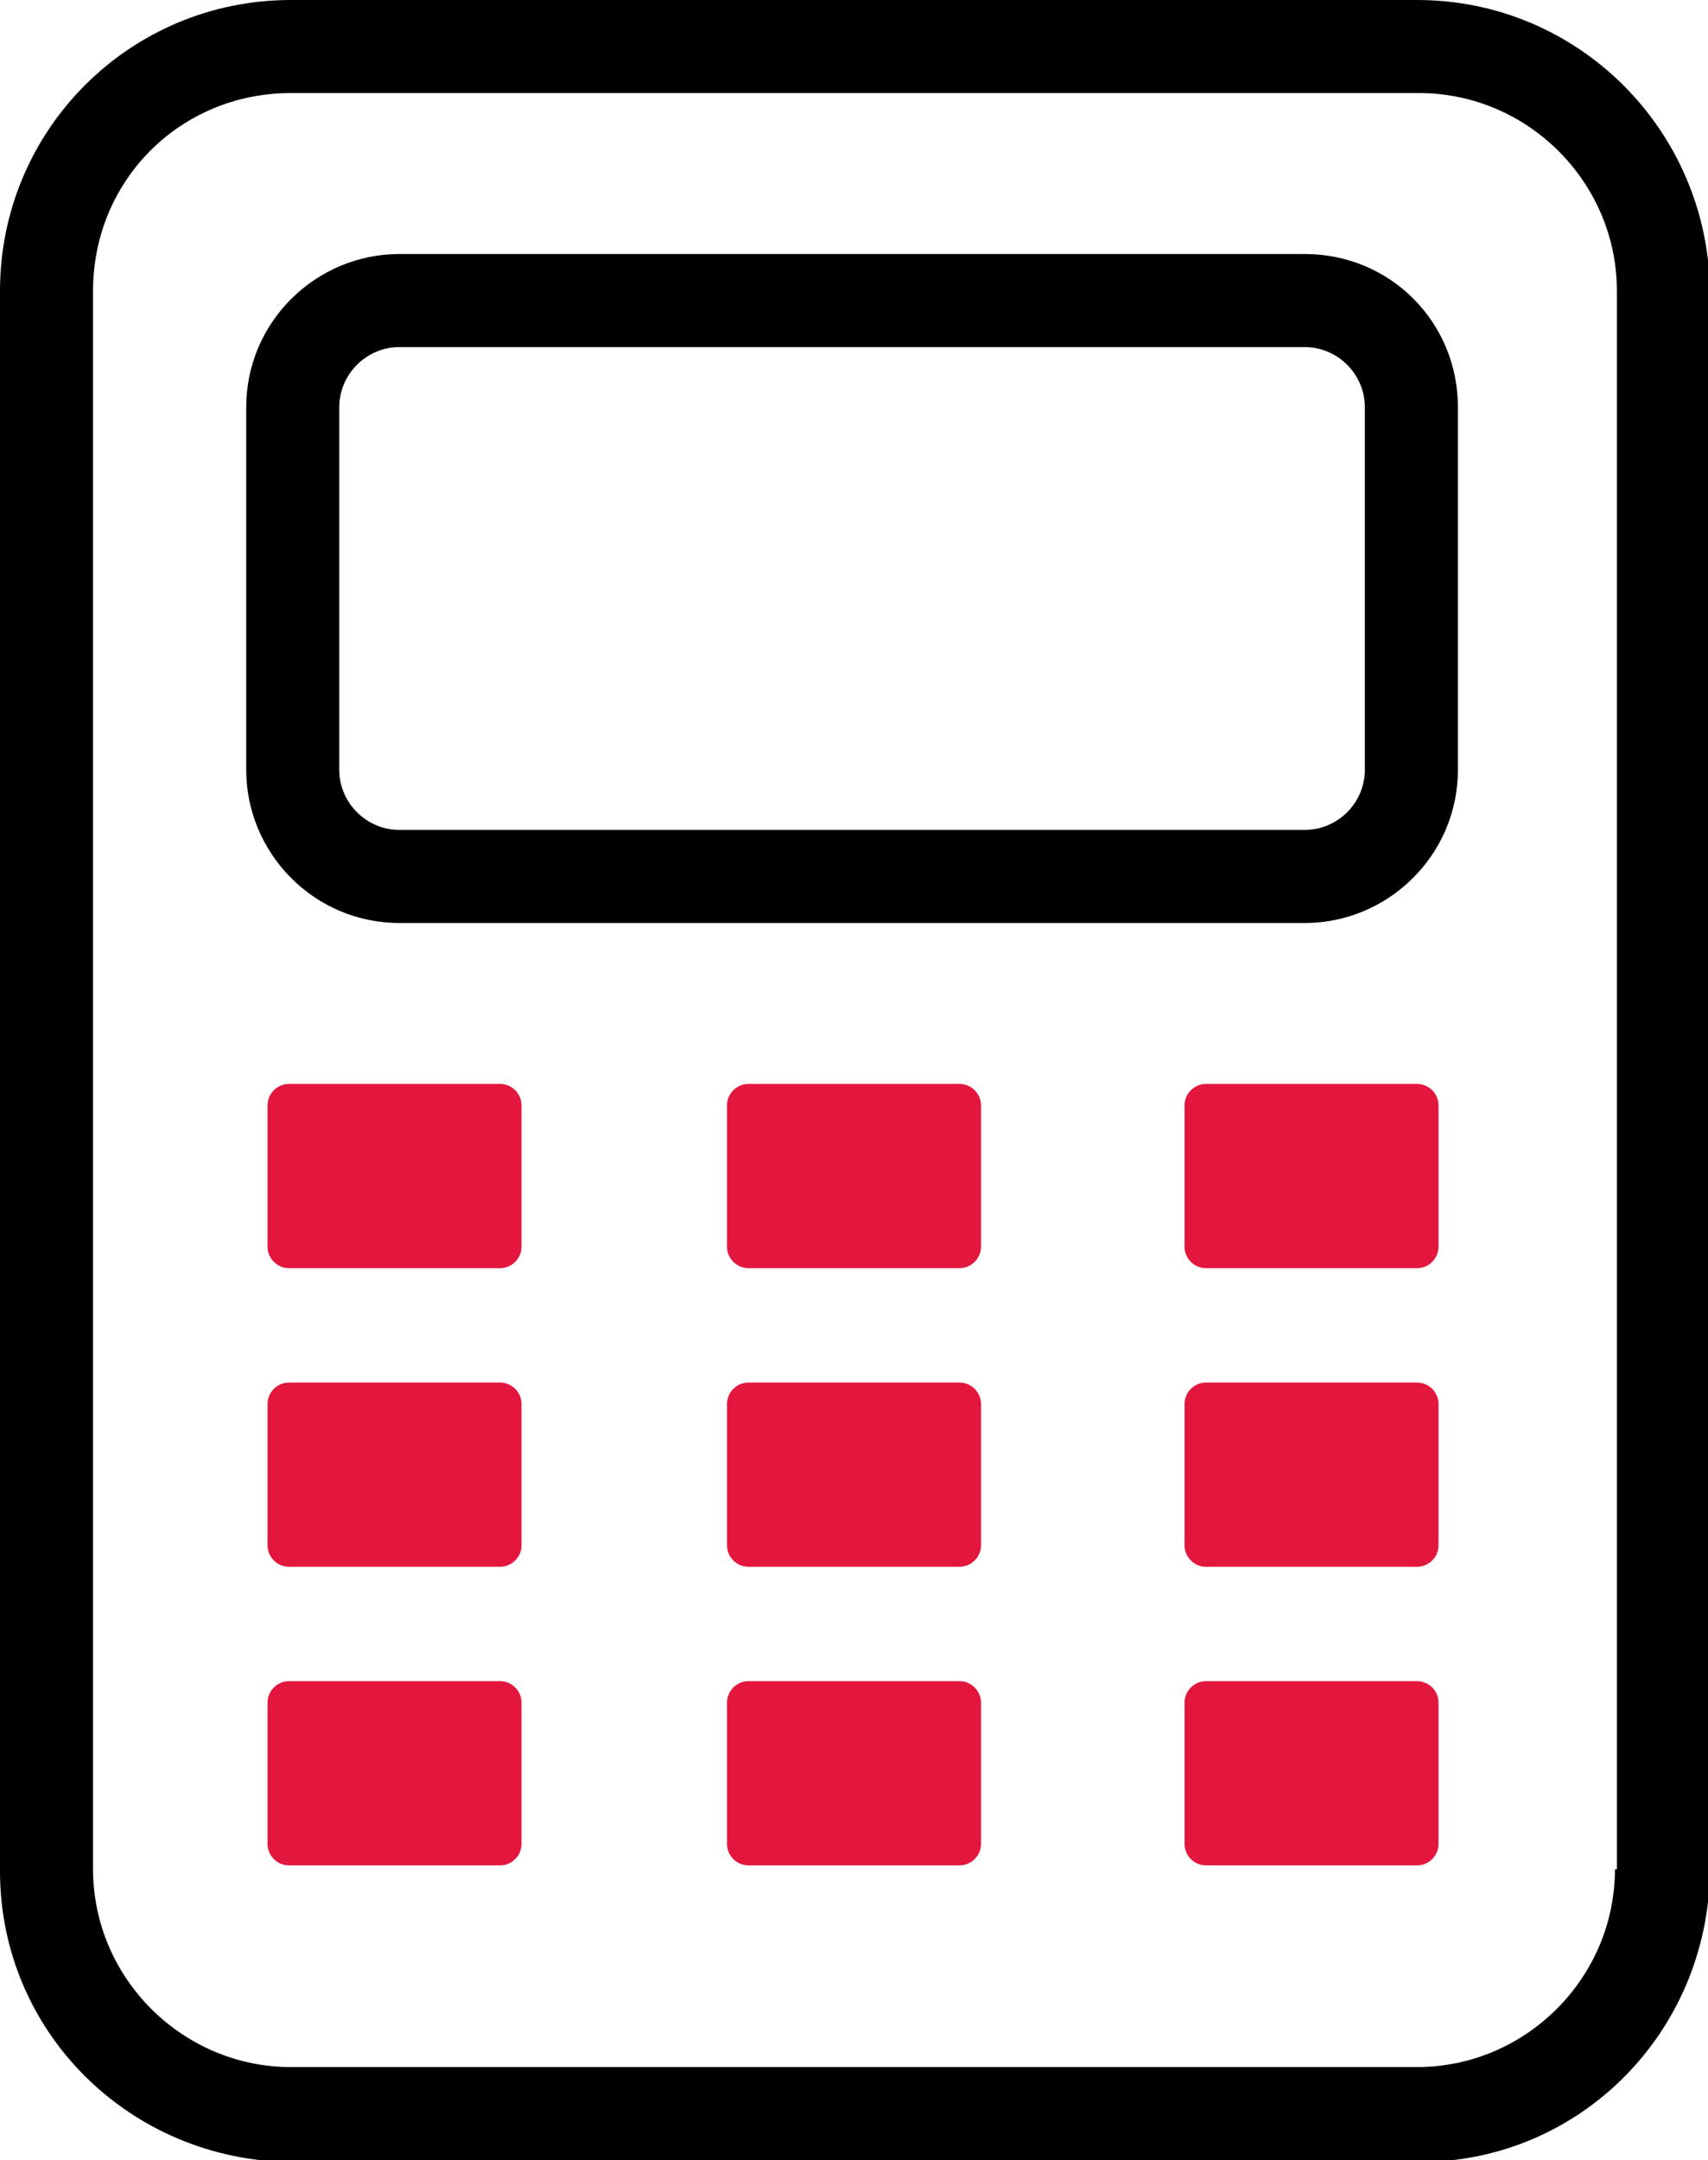
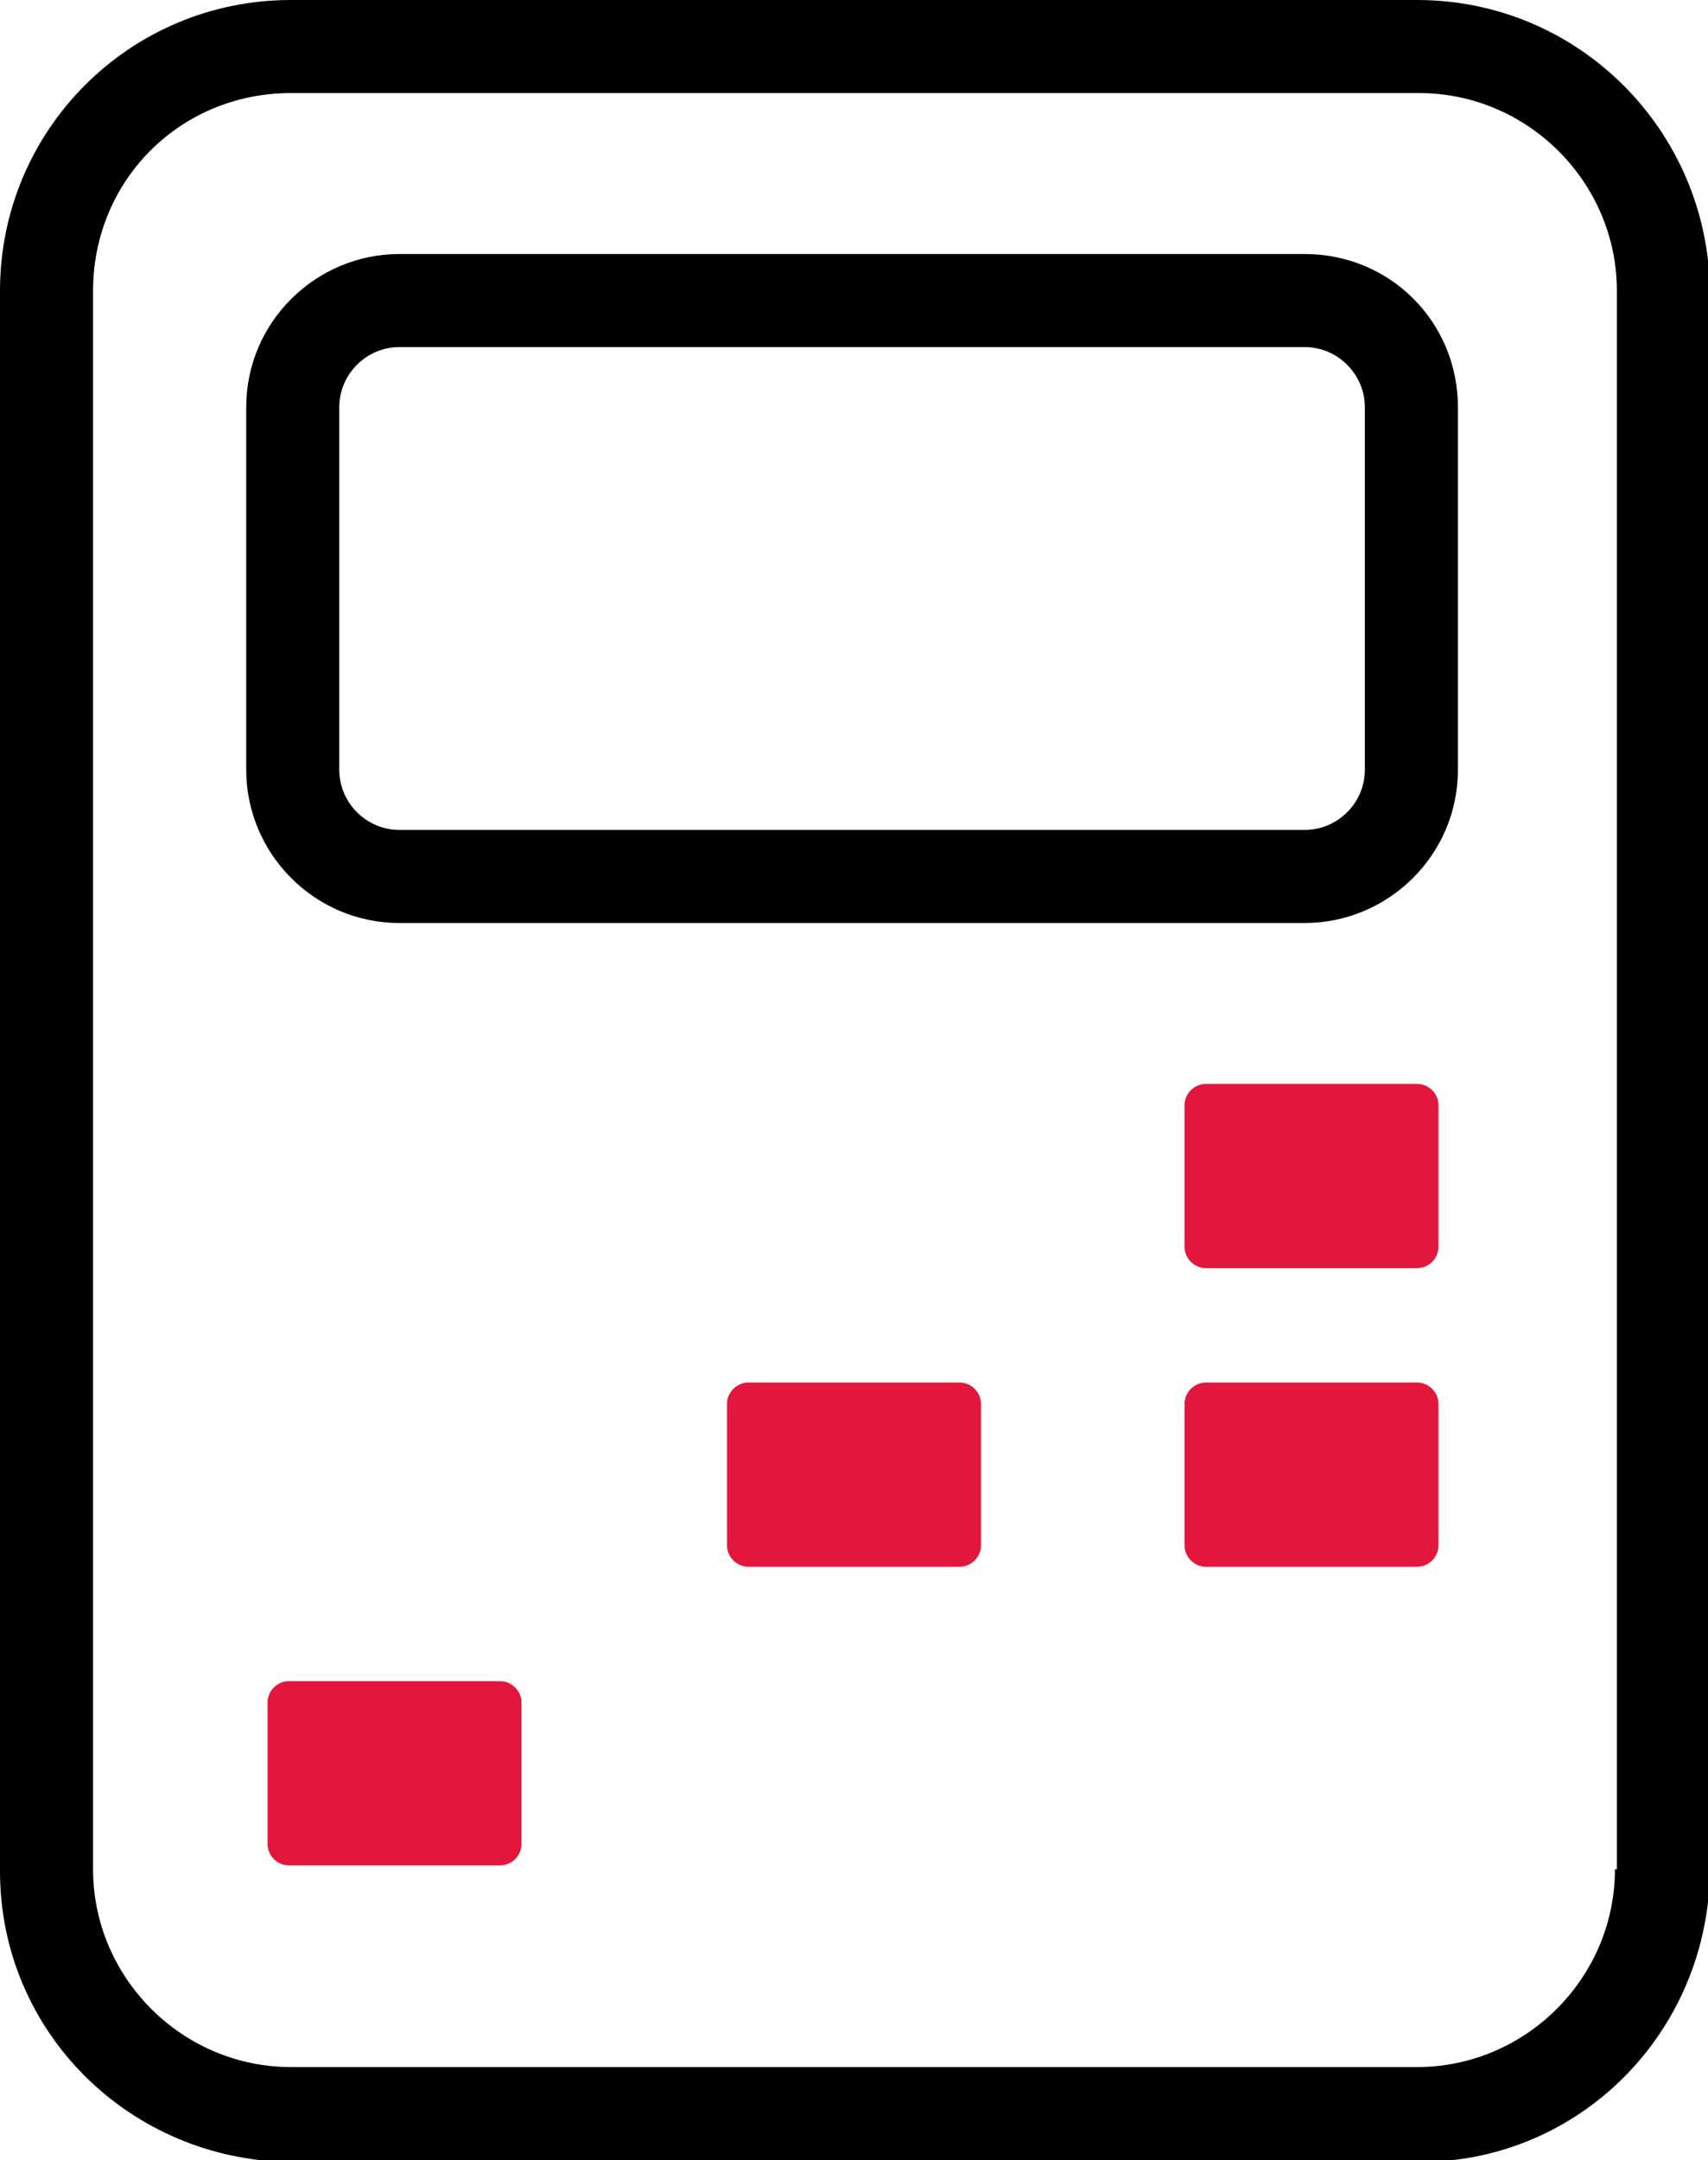
<svg xmlns="http://www.w3.org/2000/svg" version="1.1" id="Layer_1" x="0px" y="0px" viewBox="0 0 88.1 111.4" style="enable-background:new 0 0 88.1 111.4;" xml:space="preserve">
  <style type="text/css">
	.st0{fill:#E3173E;}
</style>
  <g id="Groupe_16507" transform="translate(0)">
    <path id="Tracé_56367" d="M73.1,0H15C6.7,0,0,6.7,0,15v81.5c0,8.3,6.7,14.9,15,15h58.2c8.3,0,14.9-6.7,15-15V15   C88.1,6.7,81.4,0,73.1,0z M83.3,96.4c0,5.6-4.6,10.2-10.2,10.2H15c-5.6,0-10.2-4.6-10.2-10.2V15C4.8,9.3,9.3,4.8,15,4.8h58.2   c5.6,0,10.2,4.6,10.2,10.2V96.4z" />
    <path id="Tracé_56368" d="M67.3,13.1H20.6c-4.3,0-7.9,3.5-7.9,7.9v18.7c0,4.3,3.5,7.9,7.9,7.9h46.7c4.3,0,7.9-3.5,7.9-7.9V21   C75.2,16.6,71.7,13.1,67.3,13.1z M70.4,39.7c0,1.7-1.4,3.1-3.1,3.1H20.6c-1.7,0-3.1-1.4-3.1-3.1V21c0-1.7,1.4-3.1,3.1-3.1h46.7   c1.7,0,3.1,1.4,3.1,3.1L70.4,39.7z" />
-     <path id="Rectangle_3167" class="st0" d="M14.9,55.9h10.9c0.6,0,1.1,0.5,1.1,1.1v7.3c0,0.6-0.5,1.1-1.1,1.1H14.9   c-0.6,0-1.1-0.5-1.1-1.1V57C13.8,56.4,14.3,55.9,14.9,55.9z" />
-     <path id="Rectangle_3168" class="st0" d="M38.6,55.9h10.9c0.6,0,1.1,0.5,1.1,1.1v7.3c0,0.6-0.5,1.1-1.1,1.1H38.6   c-0.6,0-1.1-0.5-1.1-1.1V57C37.5,56.4,38,55.9,38.6,55.9z" />
    <path id="Rectangle_3169" class="st0" d="M62.2,55.9h10.9c0.6,0,1.1,0.5,1.1,1.1v7.3c0,0.6-0.5,1.1-1.1,1.1H62.2   c-0.6,0-1.1-0.5-1.1-1.1V57C61.1,56.4,61.6,55.9,62.2,55.9z" />
-     <path id="Rectangle_3170" class="st0" d="M14.9,71.3h10.9c0.6,0,1.1,0.5,1.1,1.1v7.3c0,0.6-0.5,1.1-1.1,1.1H14.9   c-0.6,0-1.1-0.5-1.1-1.1v-7.3C13.8,71.8,14.3,71.3,14.9,71.3z" />
    <path id="Rectangle_3171" class="st0" d="M38.6,71.3h10.9c0.6,0,1.1,0.5,1.1,1.1v7.3c0,0.6-0.5,1.1-1.1,1.1H38.6   c-0.6,0-1.1-0.5-1.1-1.1v-7.3C37.5,71.8,38,71.3,38.6,71.3z" />
    <path id="Rectangle_3172" class="st0" d="M62.2,71.3h10.9c0.6,0,1.1,0.5,1.1,1.1v7.3c0,0.6-0.5,1.1-1.1,1.1H62.2   c-0.6,0-1.1-0.5-1.1-1.1v-7.3C61.1,71.8,61.6,71.3,62.2,71.3z" />
    <path id="Rectangle_3173" class="st0" d="M14.9,86.7h10.9c0.6,0,1.1,0.5,1.1,1.1v7.3c0,0.6-0.5,1.1-1.1,1.1H14.9   c-0.6,0-1.1-0.5-1.1-1.1v-7.3C13.8,87.2,14.3,86.7,14.9,86.7z" />
-     <path id="Rectangle_3174" class="st0" d="M38.6,86.7h10.9c0.6,0,1.1,0.5,1.1,1.1v7.3c0,0.6-0.5,1.1-1.1,1.1H38.6   c-0.6,0-1.1-0.5-1.1-1.1v-7.3C37.5,87.2,38,86.7,38.6,86.7z" />
-     <path id="Rectangle_3175" class="st0" d="M62.2,86.7h10.9c0.6,0,1.1,0.5,1.1,1.1v7.3c0,0.6-0.5,1.1-1.1,1.1H62.2   c-0.6,0-1.1-0.5-1.1-1.1v-7.3C61.1,87.2,61.6,86.7,62.2,86.7z" />
  </g>
</svg>